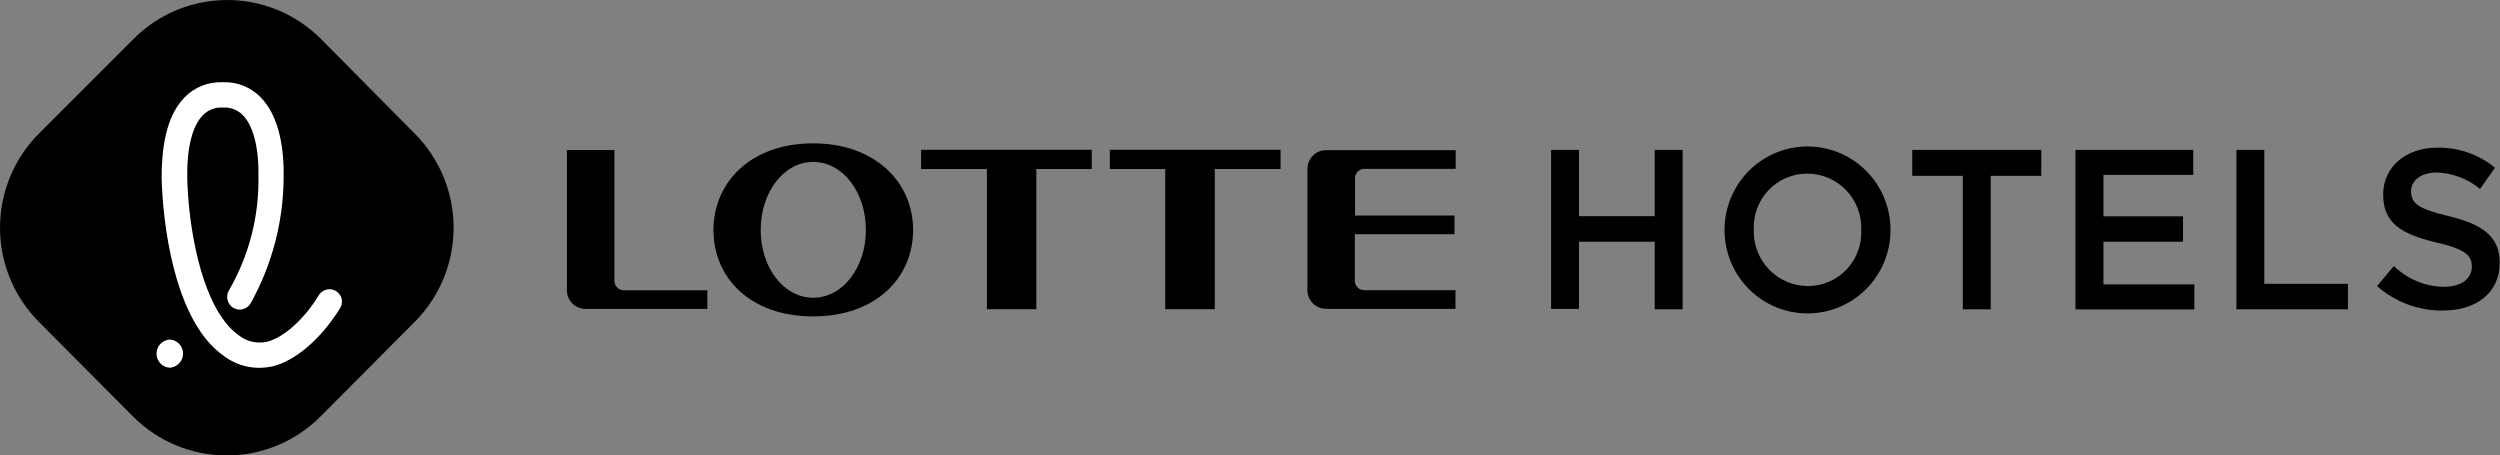
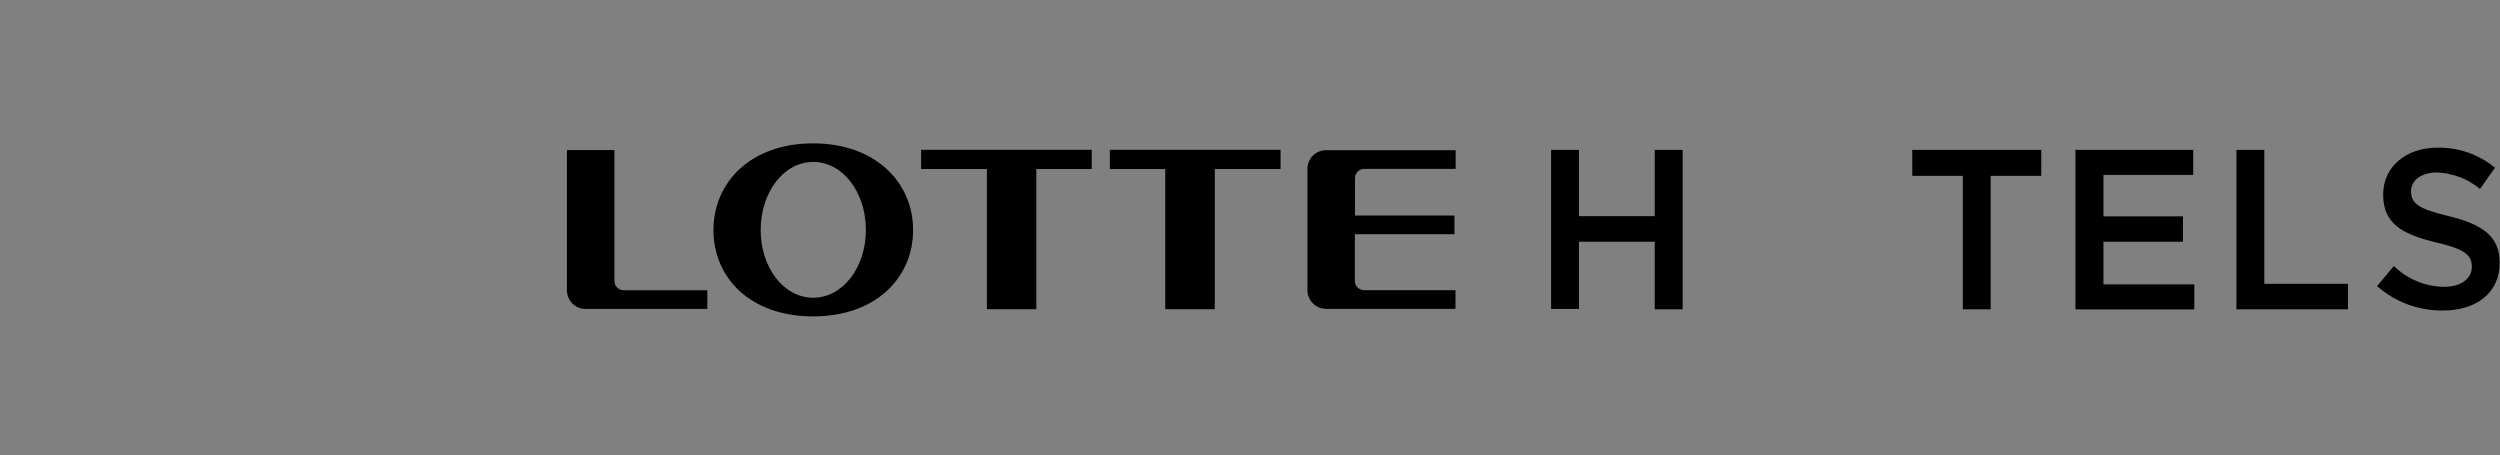
<svg xmlns="http://www.w3.org/2000/svg" width="247" height="45" viewBox="0 0 247 45" fill="none">
  <rect x="0" y="0" width="247" height="45" fill="#808080" stroke="none" />
-   <path d="M22.404 39.836C31.71 39.836 39.254 32.26 39.254 22.915C39.254 13.57 31.71 5.994 22.404 5.994C13.099 5.994 5.555 13.57 5.555 22.915C5.555 32.26 13.099 39.836 22.404 39.836Z" fill="white" />
  <path d="M80.344 14.164C74.192 14.164 70.491 17.991 70.491 22.73C70.491 27.47 74.146 31.26 80.344 31.26C86.542 31.26 90.215 27.433 90.215 22.721C90.215 18.009 86.468 14.164 80.344 14.164ZM80.344 29.416C77.406 29.416 75.156 26.419 75.156 22.721C75.156 19.024 77.406 15.999 80.344 15.999C83.282 15.999 85.55 19.005 85.55 22.721C85.55 26.438 83.255 29.416 80.344 29.416Z" fill="black" />
  <path d="M91.004 16.7H97.505V30.55H102.39V16.7H107.863V14.8H91.004V16.7Z" fill="black" />
  <path d="M109.653 16.7H115.126V30.55H120.02V16.7H126.521V14.8H109.653V16.7Z" fill="black" />
  <path d="M60.703 27.738V14.828H56.011V28.678C56.011 29.167 56.205 29.637 56.549 29.982C56.893 30.328 57.361 30.523 57.848 30.523H69.885V28.678H61.621C61.499 28.678 61.378 28.654 61.266 28.606C61.153 28.559 61.051 28.489 60.966 28.402C60.88 28.314 60.813 28.21 60.768 28.096C60.723 27.982 60.701 27.86 60.703 27.738Z" fill="black" />
  <path d="M129.175 16.681V28.669C129.175 29.158 129.368 29.627 129.712 29.973C130.057 30.319 130.524 30.513 131.011 30.513H143.802V28.669H134.776C134.532 28.669 134.299 28.572 134.126 28.399C133.954 28.226 133.857 27.991 133.857 27.747V23.136H143.701V21.292H133.876V17.604C133.876 17.359 133.973 17.124 134.145 16.951C134.317 16.779 134.551 16.681 134.794 16.681H143.82V14.837H131.048C130.803 14.832 130.561 14.876 130.334 14.967C130.107 15.057 129.9 15.192 129.725 15.364C129.551 15.536 129.412 15.741 129.318 15.967C129.223 16.193 129.175 16.436 129.175 16.681V16.681Z" fill="black" />
  <path d="M153.25 14.809H156.005V21.357H163.488V14.809H166.243V30.559H163.488V23.883H156.005V30.523H153.25V14.809Z" fill="black" />
-   <path d="M170.384 22.73C170.378 20.547 171.236 18.45 172.769 16.901C174.303 15.352 176.386 14.479 178.561 14.473C180.735 14.467 182.824 15.328 184.366 16.868C185.908 18.408 186.777 20.5 186.783 22.684V22.73C186.783 24.915 185.92 27.009 184.382 28.553C182.844 30.098 180.758 30.965 178.584 30.965C176.409 30.965 174.323 30.098 172.786 28.553C171.248 27.009 170.384 24.915 170.384 22.73ZM183.891 22.73C183.919 22.01 183.803 21.29 183.548 20.616C183.293 19.941 182.906 19.325 182.409 18.804C181.912 18.284 181.315 17.869 180.655 17.585C179.994 17.301 179.284 17.154 178.565 17.152C177.851 17.148 177.144 17.291 176.486 17.571C175.828 17.851 175.234 18.262 174.74 18.779C174.245 19.297 173.86 19.91 173.609 20.581C173.357 21.252 173.244 21.968 173.276 22.684V22.73C173.256 23.448 173.378 24.163 173.637 24.832C173.895 25.501 174.284 26.111 174.782 26.627C175.279 27.143 175.874 27.553 176.532 27.834C177.189 28.115 177.897 28.261 178.611 28.263C179.325 28.265 180.031 28.122 180.688 27.841C181.344 27.561 181.938 27.15 182.431 26.633C182.925 26.115 183.309 25.503 183.56 24.832C183.811 24.161 183.923 23.446 183.891 22.73V22.73Z" fill="black" />
  <path d="M193.927 17.373H188.932V14.809H201.677V17.373H196.682V30.559H193.927V17.373Z" fill="black" />
  <path d="M205.056 14.809H216.69V17.281H207.82V21.375H215.68V23.883H207.82V28.097H216.8V30.569H205.056V14.809Z" fill="black" />
  <path d="M220.959 14.809H223.714V28.042H231.978V30.559H220.959V14.809Z" fill="black" />
  <path d="M234.852 28.263L236.514 26.281C237.841 27.577 239.612 28.313 241.463 28.337C243.171 28.337 244.218 27.526 244.218 26.355C244.218 25.23 243.584 24.621 240.673 23.948C237.34 23.136 235.458 22.104 235.458 19.245V19.199C235.458 16.497 237.698 14.588 240.811 14.588C242.883 14.548 244.902 15.251 246.504 16.571L245.026 18.664C243.821 17.669 242.324 17.099 240.765 17.041C239.149 17.041 238.213 17.88 238.213 18.885C238.213 20.102 238.929 20.637 241.95 21.357C245.274 22.168 246.972 23.358 246.972 25.967C246.972 28.918 244.668 30.679 241.371 30.679C238.975 30.712 236.652 29.851 234.852 28.263V28.263Z" fill="black" />
-   <path d="M41.008 13.233L31.679 3.818C29.224 1.373 25.907 0.001 22.451 0.001C18.994 0.001 15.677 1.373 13.223 3.818L3.811 13.233C1.372 15.695 0.002 19.027 0.002 22.5C0.002 25.973 1.372 29.305 3.811 31.767L13.177 41.182C15.631 43.627 18.948 44.999 22.405 44.999C25.862 44.999 29.178 43.627 31.633 41.182L41.008 31.767C43.447 29.305 44.816 25.973 44.816 22.5C44.816 19.027 43.447 15.695 41.008 13.233V13.233ZM16.904 36.332H16.849C16.491 36.332 16.146 36.193 15.888 35.944C15.63 35.695 15.477 35.355 15.463 34.995C15.45 34.626 15.583 34.267 15.832 33.996C16.082 33.725 16.427 33.564 16.794 33.547C17.135 33.571 17.456 33.72 17.694 33.966C17.933 34.212 18.072 34.538 18.085 34.881C18.099 35.224 17.986 35.56 17.768 35.824C17.55 36.089 17.243 36.263 16.904 36.314V36.332ZM33.561 30.513C31.66 33.547 29.144 35.687 26.84 36.221H26.785C26.379 36.301 25.967 36.341 25.554 36.341C24.379 36.331 23.236 35.961 22.276 35.281C21.493 34.745 20.799 34.088 20.219 33.335C16.262 28.217 15.986 18.636 15.968 17.567C15.968 15.012 16.289 11.554 18.273 9.581C18.745 9.106 19.308 8.732 19.928 8.482C20.549 8.231 21.213 8.11 21.881 8.124H22.111C22.779 8.107 23.444 8.228 24.065 8.479C24.685 8.729 25.248 9.104 25.719 9.581C27.703 11.554 28.07 15.012 28.024 17.567C27.997 21.915 26.872 26.185 24.755 29.979C24.643 30.164 24.486 30.318 24.297 30.424C24.109 30.531 23.897 30.587 23.681 30.587C23.458 30.585 23.24 30.524 23.047 30.412C22.764 30.241 22.56 29.965 22.479 29.644C22.398 29.322 22.447 28.982 22.616 28.697C24.58 25.306 25.589 21.443 25.536 17.52C25.591 14.607 25.031 12.412 23.966 11.351C23.725 11.111 23.438 10.923 23.122 10.798C22.806 10.673 22.468 10.613 22.129 10.623H21.909C21.57 10.614 21.232 10.674 20.917 10.8C20.601 10.925 20.314 11.112 20.072 11.351C19.007 12.412 18.456 14.607 18.502 17.52C18.557 21.117 19.421 28.162 22.23 31.795C22.638 32.338 23.131 32.812 23.69 33.197C24.246 33.61 24.918 33.836 25.609 33.842C25.862 33.843 26.114 33.819 26.362 33.769C27.978 33.381 30.035 31.583 31.504 29.158C31.616 28.981 31.771 28.835 31.954 28.733C32.137 28.632 32.342 28.578 32.551 28.577C32.785 28.574 33.016 28.642 33.212 28.77C33.351 28.856 33.471 28.968 33.566 29.102C33.661 29.235 33.728 29.386 33.763 29.545C33.796 29.712 33.796 29.884 33.761 30.05C33.726 30.217 33.658 30.374 33.561 30.513V30.513Z" fill="black" />
</svg>